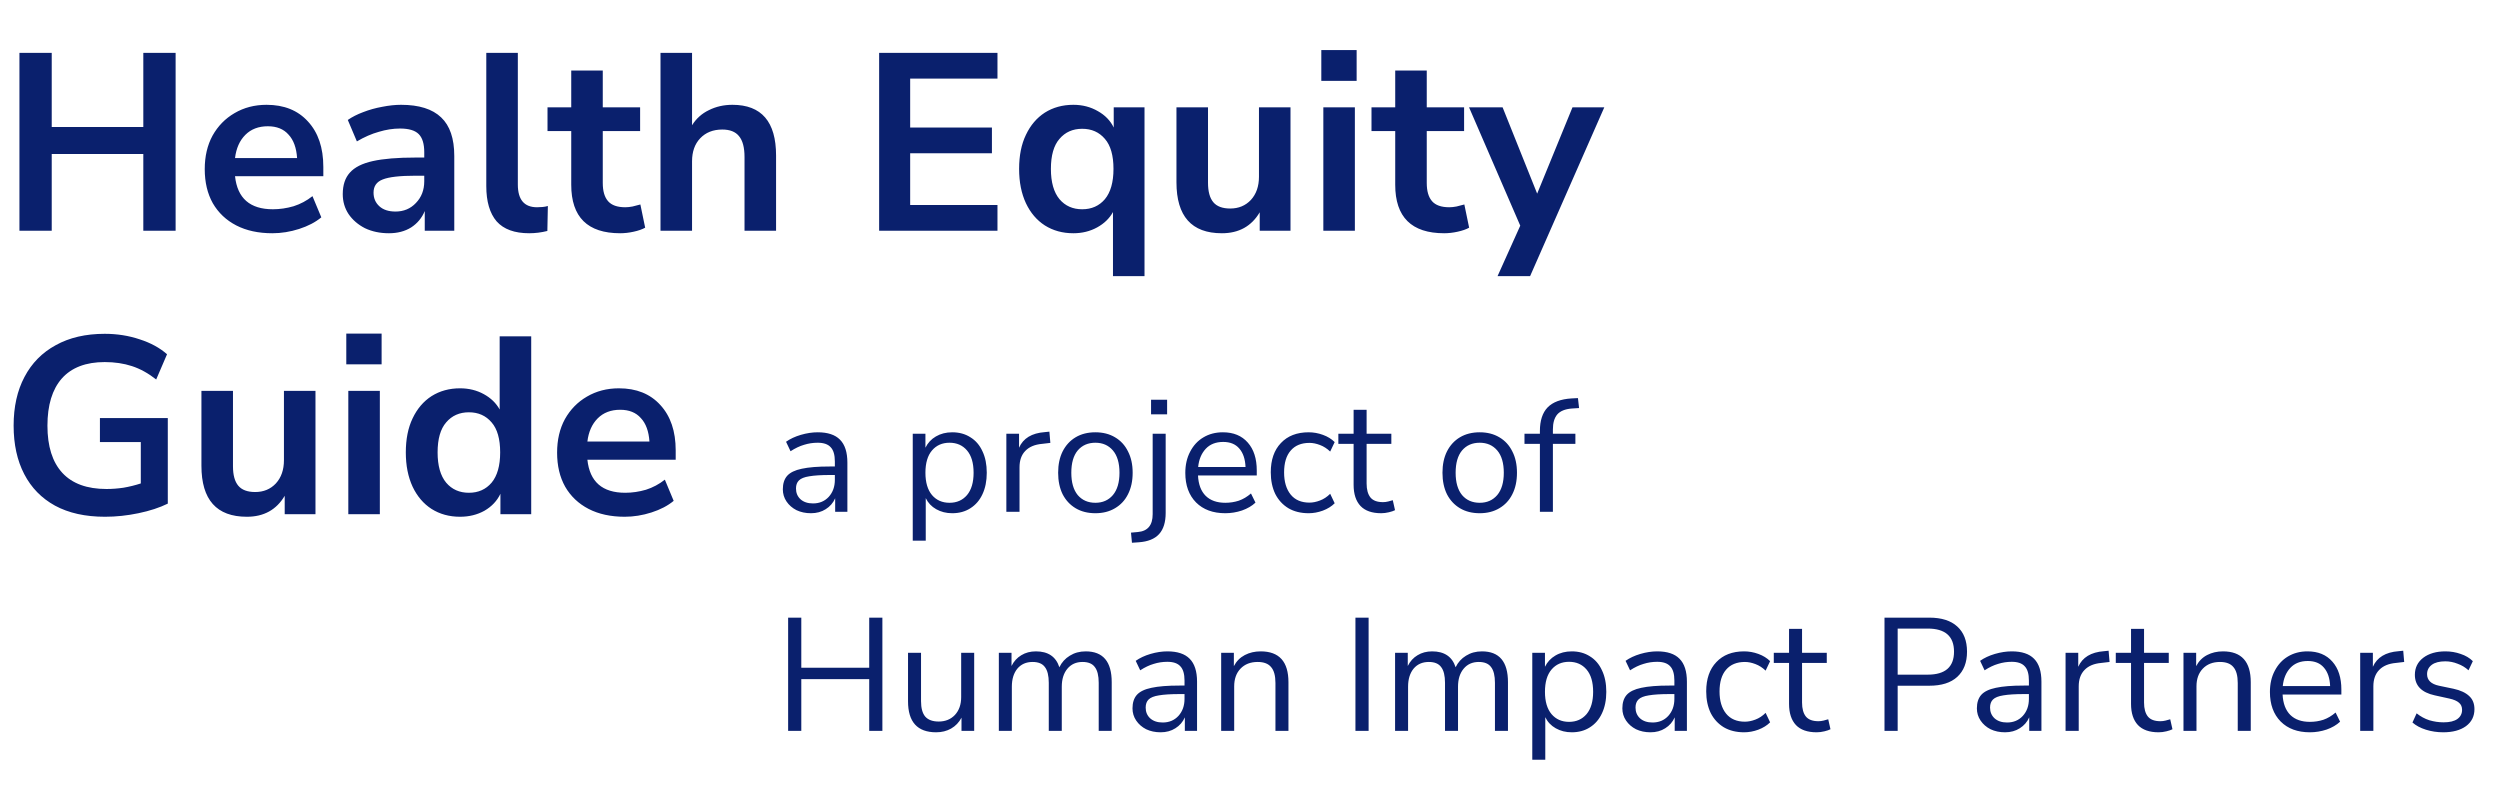
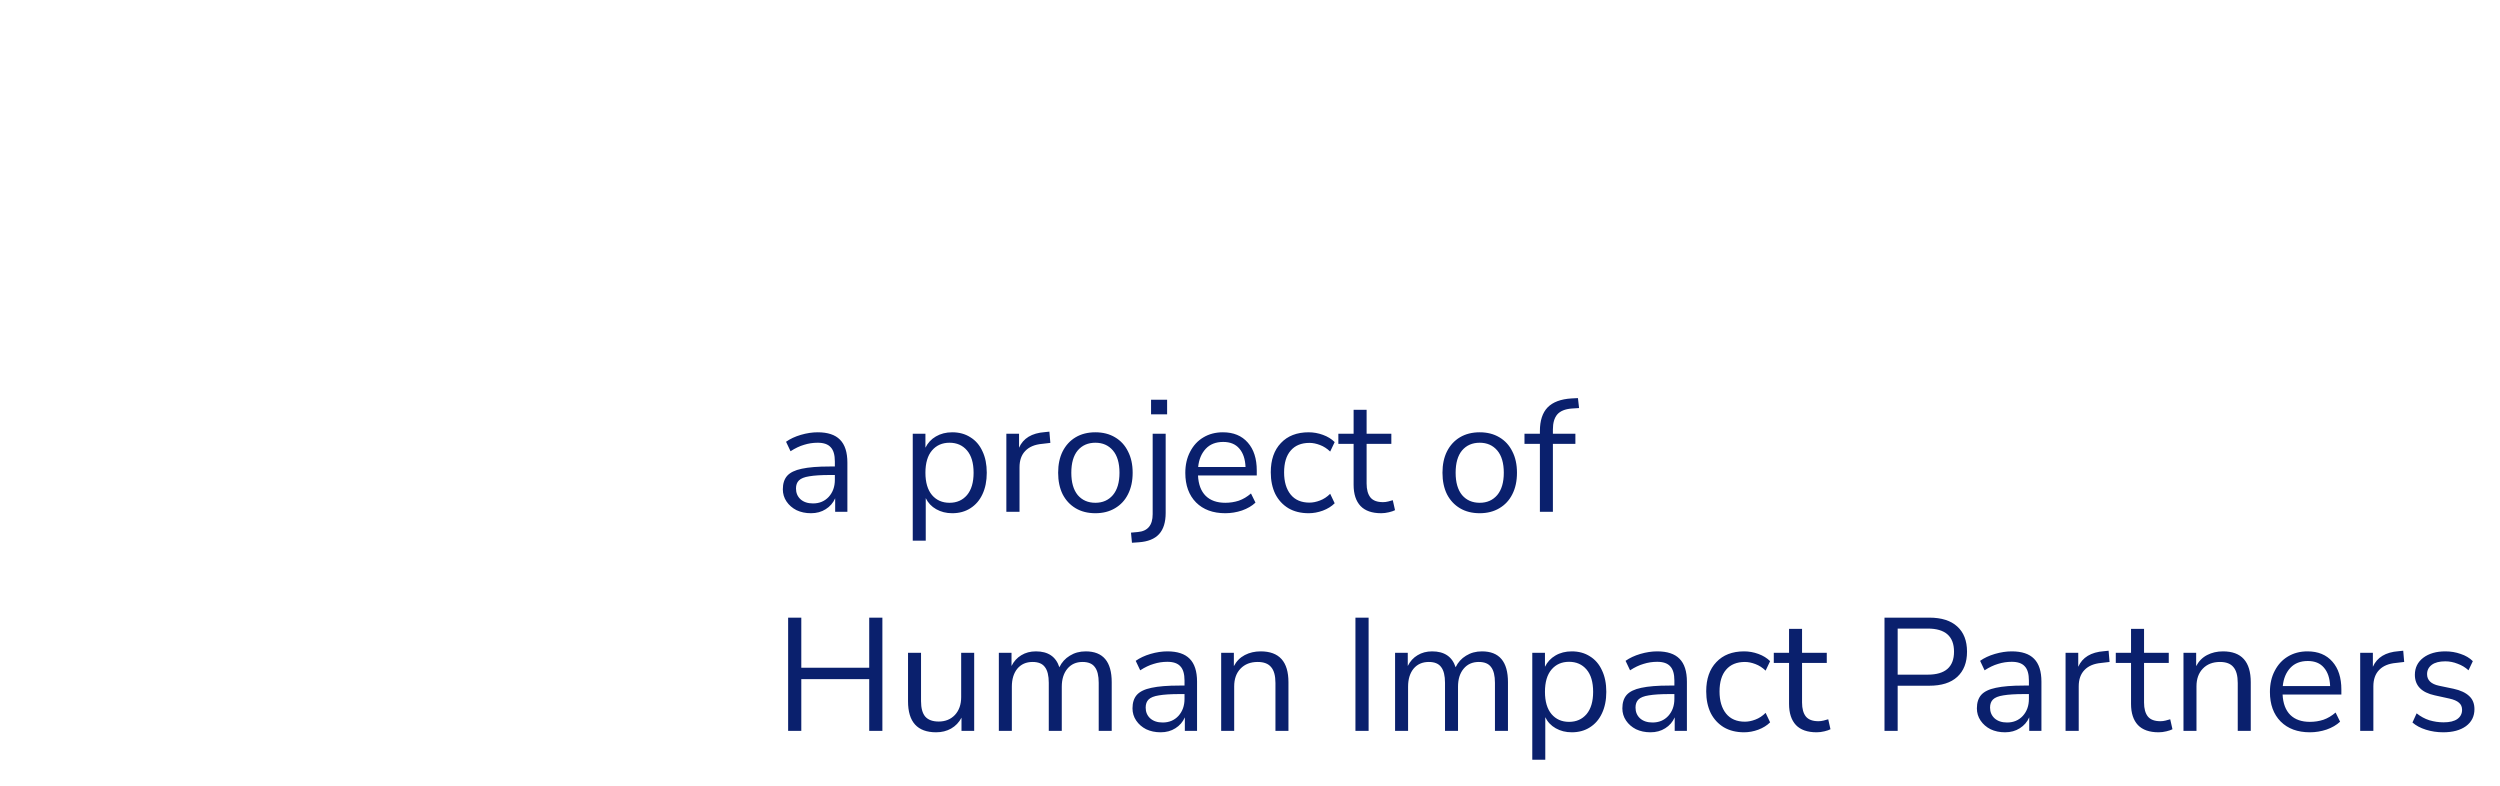
<svg xmlns="http://www.w3.org/2000/svg" width="194" height="61" viewBox="0 0 194 61" fill="none">
-   <path d="M1.508 17.904V4.1H4.014V9.856H11.121V4.1H13.628V17.904H11.121V11.951H4.014V17.904H1.508ZM21.135 18.1C20.052 18.1 19.119 17.897 18.335 17.493C17.552 17.088 16.945 16.514 16.514 15.77C16.097 15.026 15.888 14.145 15.888 13.126C15.888 12.134 16.09 11.266 16.495 10.522C16.913 9.778 17.48 9.197 18.198 8.78C18.929 8.349 19.758 8.133 20.685 8.133C22.043 8.133 23.113 8.564 23.896 9.426C24.692 10.287 25.09 11.462 25.09 12.95V13.675H18.238C18.42 15.384 19.399 16.239 21.174 16.239C21.71 16.239 22.245 16.161 22.78 16.005C23.315 15.835 23.805 15.574 24.248 15.221L24.934 16.866C24.477 17.245 23.903 17.545 23.211 17.767C22.519 17.989 21.827 18.1 21.135 18.1ZM20.783 9.798C20.065 9.798 19.484 10.02 19.04 10.463C18.596 10.907 18.329 11.508 18.238 12.265H23.054C23.002 11.469 22.78 10.862 22.388 10.444C22.01 10.013 21.475 9.798 20.783 9.798ZM30.181 18.1C29.489 18.1 28.869 17.969 28.321 17.708C27.786 17.434 27.362 17.068 27.048 16.611C26.748 16.155 26.598 15.639 26.598 15.065C26.598 14.36 26.781 13.805 27.146 13.4C27.512 12.983 28.106 12.682 28.928 12.5C29.75 12.317 30.853 12.226 32.237 12.226H32.922V11.815C32.922 11.162 32.779 10.692 32.492 10.405C32.204 10.117 31.721 9.974 31.043 9.974C30.507 9.974 29.959 10.059 29.398 10.229C28.837 10.385 28.269 10.633 27.694 10.973L26.989 9.308C27.329 9.073 27.727 8.871 28.184 8.701C28.654 8.518 29.143 8.381 29.652 8.29C30.174 8.186 30.664 8.133 31.121 8.133C32.518 8.133 33.555 8.46 34.234 9.112C34.913 9.752 35.252 10.751 35.252 12.108V17.904H32.961V16.377C32.739 16.912 32.387 17.336 31.904 17.649C31.421 17.95 30.847 18.1 30.181 18.1ZM30.69 16.416C31.33 16.416 31.858 16.194 32.276 15.75C32.707 15.306 32.922 14.745 32.922 14.066V13.635H32.257C31.029 13.635 30.174 13.733 29.692 13.929C29.222 14.112 28.987 14.451 28.987 14.947C28.987 15.378 29.137 15.73 29.437 16.005C29.737 16.279 30.155 16.416 30.69 16.416ZM41.065 18.1C39.929 18.1 39.087 17.793 38.539 17.179C38.004 16.553 37.736 15.639 37.736 14.438V4.1H40.184V14.321C40.184 15.495 40.68 16.083 41.672 16.083C41.816 16.083 41.959 16.076 42.103 16.063C42.246 16.05 42.383 16.024 42.514 15.985L42.475 17.923C42.005 18.041 41.535 18.1 41.065 18.1ZM48.126 18.1C45.594 18.1 44.328 16.846 44.328 14.34V10.17H42.487V8.329H44.328V5.471H46.775V8.329H49.673V10.17H46.775V14.203C46.775 14.83 46.912 15.3 47.187 15.613C47.461 15.926 47.904 16.083 48.518 16.083C48.701 16.083 48.89 16.063 49.086 16.024C49.282 15.972 49.484 15.92 49.693 15.867L50.065 17.669C49.83 17.799 49.53 17.904 49.164 17.982C48.812 18.06 48.466 18.1 48.126 18.1ZM51.255 17.904V4.1H53.703V9.719C54.029 9.197 54.466 8.806 55.014 8.545C55.563 8.27 56.17 8.133 56.835 8.133C59.093 8.133 60.223 9.445 60.223 12.069V17.904H57.775V12.187C57.775 11.442 57.632 10.901 57.344 10.561C57.07 10.222 56.639 10.052 56.052 10.052C55.334 10.052 54.76 10.281 54.329 10.738C53.911 11.181 53.703 11.775 53.703 12.519V17.904H51.255ZM68.221 17.904V4.1H77.404V6.097H70.629V9.896H76.973V11.893H70.629V15.907H77.404V17.904H68.221ZM86.367 21.428V16.455C86.093 16.951 85.681 17.349 85.133 17.649C84.585 17.95 83.971 18.1 83.293 18.1C82.457 18.1 81.72 17.897 81.08 17.493C80.453 17.088 79.964 16.514 79.612 15.77C79.259 15.012 79.083 14.125 79.083 13.107C79.083 12.075 79.259 11.194 79.612 10.463C79.964 9.719 80.453 9.145 81.08 8.74C81.72 8.336 82.457 8.133 83.293 8.133C83.997 8.133 84.63 8.297 85.192 8.623C85.753 8.936 86.164 9.36 86.425 9.896V8.329H88.814V21.428H86.367ZM83.978 16.239C84.709 16.239 85.296 15.978 85.74 15.456C86.184 14.921 86.406 14.138 86.406 13.107C86.406 12.062 86.184 11.286 85.74 10.777C85.296 10.255 84.709 9.994 83.978 9.994C83.247 9.994 82.659 10.255 82.216 10.777C81.772 11.286 81.55 12.062 81.55 13.107C81.55 14.138 81.772 14.921 82.216 15.456C82.659 15.978 83.247 16.239 83.978 16.239ZM94.817 18.1C92.468 18.1 91.293 16.781 91.293 14.145V8.329H93.741V14.184C93.741 14.862 93.878 15.365 94.152 15.691C94.426 16.018 94.863 16.181 95.464 16.181C96.116 16.181 96.651 15.959 97.069 15.515C97.487 15.058 97.696 14.458 97.696 13.714V8.329H100.143V17.904H97.754V16.474C97.115 17.558 96.136 18.1 94.817 18.1ZM102.534 6.273V3.885H105.275V6.273H102.534ZM102.691 17.904V8.329H105.138V17.904H102.691ZM112.067 18.1C109.535 18.1 108.269 16.846 108.269 14.34V10.17H106.428V8.329H108.269V5.471H110.716V8.329H113.614V10.17H110.716V14.203C110.716 14.83 110.853 15.3 111.127 15.613C111.401 15.926 111.845 16.083 112.459 16.083C112.641 16.083 112.831 16.063 113.026 16.024C113.222 15.972 113.425 15.92 113.633 15.867L114.005 17.669C113.771 17.799 113.47 17.904 113.105 17.982C112.752 18.06 112.406 18.1 112.067 18.1ZM116.21 21.428L117.972 17.512L113.998 8.329H116.602L119.284 15.026L122.025 8.329H124.493L118.736 21.428H116.21ZM8.145 40.1C6.618 40.1 5.326 39.812 4.268 39.238C3.224 38.664 2.428 37.848 1.88 36.791C1.331 35.733 1.057 34.48 1.057 33.031C1.057 31.569 1.338 30.31 1.899 29.252C2.461 28.182 3.27 27.36 4.327 26.785C5.384 26.198 6.651 25.904 8.126 25.904C9.092 25.904 9.999 26.048 10.847 26.335C11.696 26.609 12.401 26.994 12.962 27.49L12.12 29.448C11.507 28.965 10.88 28.619 10.24 28.41C9.601 28.201 8.896 28.097 8.126 28.097C6.664 28.097 5.554 28.521 4.797 29.37C4.053 30.218 3.681 31.439 3.681 33.031C3.681 34.637 4.066 35.857 4.836 36.693C5.606 37.528 6.749 37.946 8.263 37.946C8.693 37.946 9.131 37.913 9.575 37.848C10.031 37.77 10.482 37.659 10.926 37.515V34.304H7.754V32.444H13.021V39.081C12.381 39.395 11.624 39.643 10.749 39.825C9.875 40.008 9.007 40.1 8.145 40.1ZM19.156 40.1C16.806 40.1 15.631 38.781 15.631 36.145V30.329H18.079V36.184C18.079 36.862 18.216 37.365 18.49 37.691C18.764 38.018 19.201 38.181 19.802 38.181C20.454 38.181 20.99 37.959 21.407 37.515C21.825 37.058 22.034 36.458 22.034 35.714V30.329H24.481V39.904H22.093V38.474C21.453 39.558 20.474 40.1 19.156 40.1ZM26.872 28.273V25.885H29.613V28.273H26.872ZM27.029 39.904V30.329H29.476V39.904H27.029ZM35.7 40.1C34.865 40.1 34.127 39.897 33.488 39.493C32.861 39.088 32.372 38.514 32.019 37.77C31.667 37.013 31.491 36.125 31.491 35.107C31.491 34.075 31.667 33.194 32.019 32.463C32.372 31.719 32.861 31.145 33.488 30.74C34.127 30.336 34.865 30.133 35.7 30.133C36.379 30.133 36.993 30.284 37.541 30.584C38.089 30.884 38.5 31.282 38.774 31.778V26.1H41.222V39.904H38.833V38.318C38.572 38.866 38.161 39.303 37.6 39.63C37.038 39.943 36.405 40.1 35.7 40.1ZM36.386 38.239C37.117 38.239 37.704 37.978 38.148 37.456C38.592 36.921 38.813 36.138 38.813 35.107C38.813 34.062 38.592 33.286 38.148 32.777C37.704 32.255 37.117 31.994 36.386 31.994C35.655 31.994 35.067 32.255 34.623 32.777C34.18 33.286 33.958 34.062 33.958 35.107C33.958 36.138 34.18 36.921 34.623 37.456C35.067 37.978 35.655 38.239 36.386 38.239ZM48.478 40.1C47.395 40.1 46.462 39.897 45.678 39.493C44.895 39.088 44.288 38.514 43.858 37.77C43.44 37.026 43.231 36.145 43.231 35.126C43.231 34.134 43.433 33.266 43.838 32.522C44.256 31.778 44.823 31.197 45.541 30.78C46.272 30.349 47.101 30.133 48.028 30.133C49.386 30.133 50.456 30.564 51.239 31.426C52.035 32.287 52.434 33.462 52.434 34.95V35.675H45.581C45.763 37.385 46.742 38.239 48.517 38.239C49.053 38.239 49.588 38.161 50.123 38.005C50.658 37.835 51.148 37.574 51.592 37.221L52.277 38.866C51.82 39.245 51.246 39.545 50.554 39.767C49.862 39.989 49.17 40.1 48.478 40.1ZM48.126 31.798C47.408 31.798 46.827 32.02 46.383 32.463C45.94 32.907 45.672 33.508 45.581 34.265H50.397C50.345 33.468 50.123 32.862 49.731 32.444C49.353 32.013 48.818 31.798 48.126 31.798Z" fill="#0A206D" />
  <path d="M62.928 39.826C62.513 39.826 62.139 39.747 61.807 39.589C61.483 39.423 61.225 39.199 61.034 38.916C60.843 38.634 60.748 38.318 60.748 37.969C60.748 37.529 60.86 37.18 61.084 36.923C61.317 36.665 61.695 36.482 62.218 36.374C62.749 36.258 63.472 36.2 64.386 36.2H64.785V35.814C64.785 35.299 64.677 34.929 64.461 34.705C64.253 34.472 63.917 34.356 63.451 34.356C63.086 34.356 62.733 34.41 62.392 34.518C62.052 34.617 61.703 34.784 61.346 35.016L60.997 34.281C61.312 34.057 61.695 33.878 62.143 33.745C62.6 33.612 63.036 33.546 63.451 33.546C64.232 33.546 64.809 33.737 65.183 34.119C65.566 34.501 65.757 35.095 65.757 35.901V39.714H64.809V38.667C64.652 39.024 64.407 39.307 64.074 39.514C63.751 39.722 63.368 39.826 62.928 39.826ZM63.09 39.066C63.589 39.066 63.995 38.895 64.311 38.555C64.627 38.206 64.785 37.766 64.785 37.234V36.86H64.398C63.725 36.86 63.194 36.894 62.803 36.96C62.421 37.018 62.151 37.126 61.994 37.284C61.844 37.434 61.769 37.641 61.769 37.907C61.769 38.248 61.886 38.526 62.118 38.742C62.359 38.958 62.683 39.066 63.09 39.066ZM70.829 41.956V33.658H71.813V34.742C71.996 34.368 72.266 34.078 72.623 33.87C72.989 33.654 73.412 33.546 73.894 33.546C74.434 33.546 74.903 33.675 75.302 33.932C75.709 34.181 76.021 34.543 76.237 35.016C76.461 35.481 76.573 36.038 76.573 36.686C76.573 37.325 76.461 37.882 76.237 38.355C76.021 38.821 75.709 39.182 75.302 39.44C74.903 39.697 74.434 39.826 73.894 39.826C73.429 39.826 73.014 39.722 72.648 39.514C72.283 39.307 72.013 39.02 71.838 38.654V41.956H70.829ZM73.682 39.016C74.247 39.016 74.7 38.816 75.04 38.418C75.381 38.011 75.551 37.434 75.551 36.686C75.551 35.93 75.381 35.353 75.04 34.954C74.7 34.555 74.247 34.356 73.682 34.356C73.118 34.356 72.665 34.555 72.324 34.954C71.984 35.353 71.813 35.93 71.813 36.686C71.813 37.434 71.984 38.011 72.324 38.418C72.665 38.816 73.118 39.016 73.682 39.016ZM78.093 39.714V33.658H79.078V34.742C79.402 34.011 80.066 33.608 81.071 33.533L81.433 33.496L81.507 34.368L80.872 34.443C80.299 34.493 79.863 34.676 79.564 34.991C79.264 35.299 79.115 35.722 79.115 36.262V39.714H78.093ZM85.003 39.826C84.413 39.826 83.902 39.697 83.47 39.44C83.038 39.182 82.702 38.821 82.461 38.355C82.228 37.882 82.112 37.325 82.112 36.686C82.112 36.046 82.228 35.494 82.461 35.029C82.702 34.555 83.038 34.19 83.47 33.932C83.902 33.675 84.413 33.546 85.003 33.546C85.584 33.546 86.091 33.675 86.523 33.932C86.963 34.19 87.3 34.555 87.532 35.029C87.773 35.494 87.894 36.046 87.894 36.686C87.894 37.325 87.773 37.882 87.532 38.355C87.3 38.821 86.963 39.182 86.523 39.44C86.091 39.697 85.584 39.826 85.003 39.826ZM85.003 39.016C85.568 39.016 86.02 38.816 86.361 38.418C86.702 38.011 86.872 37.434 86.872 36.686C86.872 35.93 86.702 35.353 86.361 34.954C86.02 34.555 85.568 34.356 85.003 34.356C84.43 34.356 83.973 34.555 83.632 34.954C83.3 35.353 83.134 35.93 83.134 36.686C83.134 37.434 83.3 38.011 83.632 38.418C83.973 38.816 84.43 39.016 85.003 39.016ZM89.322 32.15V31.017H90.568V32.15H89.322ZM87.84 42.118L87.765 41.333L88.3 41.284C89.065 41.217 89.447 40.756 89.447 39.901V33.658H90.456V39.801C90.456 40.523 90.286 41.072 89.945 41.446C89.605 41.819 89.081 42.031 88.375 42.081L87.84 42.118ZM95.083 39.826C94.128 39.826 93.372 39.547 92.815 38.991C92.259 38.426 91.98 37.662 91.98 36.698C91.98 36.075 92.105 35.527 92.354 35.054C92.603 34.572 92.944 34.202 93.376 33.945C93.816 33.679 94.323 33.546 94.896 33.546C95.718 33.546 96.362 33.812 96.827 34.343C97.292 34.867 97.525 35.589 97.525 36.511V36.898H92.965C92.998 37.587 93.197 38.115 93.563 38.48C93.928 38.837 94.435 39.016 95.083 39.016C95.448 39.016 95.797 38.962 96.129 38.854C96.462 38.738 96.777 38.551 97.076 38.293L97.425 39.003C97.151 39.261 96.802 39.464 96.379 39.614C95.955 39.755 95.523 39.826 95.083 39.826ZM94.921 34.294C94.348 34.294 93.895 34.472 93.563 34.829C93.231 35.187 93.035 35.656 92.977 36.237H96.653C96.628 35.623 96.466 35.145 96.167 34.804C95.876 34.464 95.461 34.294 94.921 34.294ZM101.552 39.826C100.946 39.826 100.423 39.697 99.982 39.44C99.542 39.174 99.202 38.804 98.961 38.331C98.728 37.849 98.612 37.288 98.612 36.648C98.612 35.685 98.874 34.929 99.397 34.381C99.92 33.824 100.639 33.546 101.552 33.546C101.926 33.546 102.296 33.612 102.661 33.745C103.027 33.878 103.33 34.065 103.571 34.306L103.222 35.041C102.981 34.809 102.715 34.638 102.425 34.53C102.142 34.422 101.872 34.368 101.615 34.368C100.983 34.368 100.497 34.568 100.157 34.966C99.816 35.357 99.646 35.922 99.646 36.661C99.646 37.384 99.816 37.957 100.157 38.38C100.497 38.796 100.983 39.003 101.615 39.003C101.872 39.003 102.142 38.949 102.425 38.841C102.715 38.733 102.981 38.559 103.222 38.318L103.571 39.053C103.33 39.294 103.023 39.485 102.649 39.626C102.283 39.759 101.918 39.826 101.552 39.826ZM107.183 39.826C106.469 39.826 105.933 39.639 105.576 39.265C105.218 38.883 105.04 38.335 105.04 37.62V34.443H103.856V33.658H105.04V31.802H106.049V33.658H107.968V34.443H106.049V37.521C106.049 37.994 106.149 38.355 106.348 38.605C106.547 38.846 106.871 38.966 107.32 38.966C107.453 38.966 107.586 38.949 107.719 38.916C107.852 38.883 107.972 38.85 108.08 38.816L108.254 39.589C108.146 39.647 107.989 39.701 107.781 39.751C107.573 39.801 107.374 39.826 107.183 39.826ZM114.826 39.826C114.237 39.826 113.726 39.697 113.294 39.44C112.862 39.182 112.525 38.821 112.285 38.355C112.052 37.882 111.936 37.325 111.936 36.686C111.936 36.046 112.052 35.494 112.285 35.029C112.525 34.555 112.862 34.19 113.294 33.932C113.726 33.675 114.237 33.546 114.826 33.546C115.408 33.546 115.915 33.675 116.347 33.932C116.787 34.19 117.123 34.555 117.356 35.029C117.597 35.494 117.717 36.046 117.717 36.686C117.717 37.325 117.597 37.882 117.356 38.355C117.123 38.821 116.787 39.182 116.347 39.44C115.915 39.697 115.408 39.826 114.826 39.826ZM114.826 39.016C115.391 39.016 115.844 38.816 116.185 38.418C116.525 38.011 116.695 37.434 116.695 36.686C116.695 35.93 116.525 35.353 116.185 34.954C115.844 34.555 115.391 34.356 114.826 34.356C114.253 34.356 113.796 34.555 113.456 34.954C113.124 35.353 112.957 35.93 112.957 36.686C112.957 37.434 113.124 38.011 113.456 38.418C113.796 38.816 114.253 39.016 114.826 39.016ZM119.496 39.714V34.443H118.3V33.658H119.496V33.446C119.496 32.641 119.696 32.03 120.094 31.615C120.501 31.199 121.124 30.967 121.963 30.917L122.449 30.892L122.536 31.665L121.963 31.702C121.448 31.743 121.074 31.897 120.842 32.163C120.618 32.429 120.505 32.815 120.505 33.322V33.658H122.25V34.443H120.505V39.714H119.496ZM61.159 56.714V47.929H62.181V51.817H67.451V47.929H68.473V56.714H67.451V52.702H62.181V56.714H61.159ZM72.644 56.826C71.19 56.826 70.463 56.024 70.463 54.421V50.658H71.472V54.408C71.472 54.949 71.58 55.347 71.796 55.605C72.021 55.862 72.37 55.991 72.843 55.991C73.358 55.991 73.778 55.821 74.102 55.48C74.425 55.131 74.587 54.67 74.587 54.097V50.658H75.597V56.714H74.612V55.692C74.421 56.057 74.151 56.34 73.802 56.539C73.462 56.73 73.076 56.826 72.644 56.826ZM77.51 56.714V50.658H78.494V51.68C78.677 51.314 78.93 51.036 79.254 50.845C79.578 50.646 79.956 50.546 80.388 50.546C81.335 50.546 81.941 50.957 82.207 51.779C82.39 51.397 82.66 51.098 83.017 50.882C83.374 50.658 83.785 50.546 84.251 50.546C85.596 50.546 86.269 51.343 86.269 52.938V56.714H85.26V52.988C85.26 52.432 85.16 52.025 84.961 51.767C84.77 51.501 84.45 51.368 84.001 51.368C83.511 51.368 83.121 51.543 82.83 51.892C82.54 52.24 82.394 52.706 82.394 53.287V56.714H81.385V52.988C81.385 52.432 81.285 52.025 81.086 51.767C80.895 51.501 80.575 51.368 80.126 51.368C79.628 51.368 79.234 51.543 78.943 51.892C78.66 52.24 78.519 52.706 78.519 53.287V56.714H77.51ZM90.063 56.826C89.647 56.826 89.273 56.747 88.941 56.589C88.617 56.423 88.36 56.199 88.169 55.916C87.978 55.634 87.882 55.318 87.882 54.969C87.882 54.529 87.994 54.18 88.219 53.923C88.451 53.665 88.829 53.482 89.352 53.374C89.884 53.258 90.607 53.2 91.52 53.2H91.919V52.814C91.919 52.299 91.811 51.929 91.595 51.705C91.388 51.472 91.051 51.356 90.586 51.356C90.22 51.356 89.867 51.41 89.527 51.518C89.186 51.617 88.837 51.784 88.48 52.016L88.131 51.281C88.447 51.057 88.829 50.878 89.278 50.745C89.734 50.612 90.171 50.546 90.586 50.546C91.367 50.546 91.944 50.737 92.318 51.119C92.7 51.501 92.891 52.095 92.891 52.901V56.714H91.944V55.667C91.786 56.024 91.541 56.307 91.209 56.514C90.885 56.722 90.503 56.826 90.063 56.826ZM90.225 56.066C90.723 56.066 91.13 55.895 91.446 55.555C91.761 55.206 91.919 54.766 91.919 54.234V53.86H91.533C90.86 53.86 90.328 53.894 89.938 53.96C89.556 54.018 89.286 54.126 89.128 54.284C88.978 54.434 88.904 54.641 88.904 54.907C88.904 55.248 89.02 55.526 89.253 55.742C89.494 55.958 89.817 56.066 90.225 56.066ZM94.763 56.714V50.658H95.748V51.692C95.947 51.31 96.23 51.024 96.595 50.833C96.96 50.642 97.372 50.546 97.829 50.546C99.266 50.546 99.984 51.343 99.984 52.938V56.714H98.975V53.001C98.975 52.436 98.863 52.025 98.638 51.767C98.422 51.501 98.074 51.368 97.592 51.368C97.035 51.368 96.591 51.543 96.259 51.892C95.935 52.232 95.773 52.689 95.773 53.262V56.714H94.763ZM105.182 56.714V47.929H106.204V56.714H105.182ZM108.258 56.714V50.658H109.243V51.68C109.425 51.314 109.679 51.036 110.003 50.845C110.327 50.646 110.704 50.546 111.136 50.546C112.083 50.546 112.69 50.957 112.956 51.779C113.138 51.397 113.408 51.098 113.765 50.882C114.123 50.658 114.534 50.546 114.999 50.546C116.345 50.546 117.018 51.343 117.018 52.938V56.714H116.008V52.988C116.008 52.432 115.909 52.025 115.709 51.767C115.518 51.501 115.198 51.368 114.75 51.368C114.26 51.368 113.869 51.543 113.579 51.892C113.288 52.24 113.142 52.706 113.142 53.287V56.714H112.133V52.988C112.133 52.432 112.034 52.025 111.834 51.767C111.643 51.501 111.323 51.368 110.875 51.368C110.376 51.368 109.982 51.543 109.691 51.892C109.409 52.24 109.267 52.706 109.267 53.287V56.714H108.258ZM118.905 58.956V50.658H119.889V51.742C120.072 51.368 120.342 51.078 120.699 50.87C121.064 50.654 121.488 50.546 121.97 50.546C122.51 50.546 122.979 50.675 123.378 50.932C123.785 51.181 124.096 51.543 124.312 52.016C124.536 52.481 124.649 53.038 124.649 53.686C124.649 54.325 124.536 54.882 124.312 55.355C124.096 55.821 123.785 56.182 123.378 56.44C122.979 56.697 122.51 56.826 121.97 56.826C121.504 56.826 121.089 56.722 120.724 56.514C120.358 56.307 120.088 56.02 119.914 55.654V58.956H118.905ZM121.758 56.016C122.323 56.016 122.775 55.816 123.116 55.418C123.457 55.011 123.627 54.434 123.627 53.686C123.627 52.93 123.457 52.353 123.116 51.954C122.775 51.555 122.323 51.356 121.758 51.356C121.193 51.356 120.74 51.555 120.4 51.954C120.059 52.353 119.889 52.93 119.889 53.686C119.889 54.434 120.059 55.011 120.4 55.418C120.74 55.816 121.193 56.016 121.758 56.016ZM128.075 56.826C127.66 56.826 127.286 56.747 126.954 56.589C126.63 56.423 126.372 56.199 126.181 55.916C125.99 55.634 125.895 55.318 125.895 54.969C125.895 54.529 126.007 54.18 126.231 53.923C126.464 53.665 126.842 53.482 127.365 53.374C127.897 53.258 128.619 53.2 129.533 53.2H129.932V52.814C129.932 52.299 129.824 51.929 129.608 51.705C129.4 51.472 129.064 51.356 128.598 51.356C128.233 51.356 127.88 51.41 127.539 51.518C127.199 51.617 126.85 51.784 126.493 52.016L126.144 51.281C126.459 51.057 126.842 50.878 127.29 50.745C127.747 50.612 128.183 50.546 128.598 50.546C129.379 50.546 129.957 50.737 130.33 51.119C130.712 51.501 130.904 52.095 130.904 52.901V56.714H129.957V55.667C129.799 56.024 129.554 56.307 129.221 56.514C128.897 56.722 128.515 56.826 128.075 56.826ZM128.237 56.066C128.736 56.066 129.143 55.895 129.458 55.555C129.774 55.206 129.932 54.766 129.932 54.234V53.86H129.545C128.873 53.86 128.341 53.894 127.951 53.96C127.568 54.018 127.298 54.126 127.141 54.284C126.991 54.434 126.916 54.641 126.916 54.907C126.916 55.248 127.033 55.526 127.265 55.742C127.506 55.958 127.83 56.066 128.237 56.066ZM135.343 56.826C134.736 56.826 134.213 56.697 133.773 56.44C133.332 56.174 132.992 55.804 132.751 55.331C132.518 54.849 132.402 54.288 132.402 53.648C132.402 52.685 132.664 51.929 133.187 51.381C133.71 50.824 134.429 50.546 135.343 50.546C135.716 50.546 136.086 50.612 136.452 50.745C136.817 50.878 137.12 51.065 137.361 51.306L137.012 52.041C136.771 51.809 136.506 51.638 136.215 51.53C135.932 51.422 135.662 51.368 135.405 51.368C134.774 51.368 134.288 51.568 133.947 51.966C133.607 52.357 133.436 52.922 133.436 53.661C133.436 54.384 133.607 54.957 133.947 55.38C134.288 55.796 134.774 56.003 135.405 56.003C135.662 56.003 135.932 55.949 136.215 55.841C136.506 55.733 136.771 55.559 137.012 55.318L137.361 56.053C137.12 56.294 136.813 56.485 136.439 56.626C136.074 56.759 135.708 56.826 135.343 56.826ZM140.973 56.826C140.259 56.826 139.723 56.639 139.366 56.265C139.009 55.883 138.83 55.335 138.83 54.62V51.443H137.646V50.658H138.83V48.802H139.839V50.658H141.758V51.443H139.839V54.521C139.839 54.994 139.939 55.355 140.138 55.605C140.338 55.846 140.662 55.966 141.11 55.966C141.243 55.966 141.376 55.949 141.509 55.916C141.642 55.883 141.762 55.85 141.87 55.816L142.045 56.589C141.937 56.647 141.779 56.701 141.571 56.751C141.364 56.801 141.164 56.826 140.973 56.826ZM146.237 56.714V47.929H149.713C150.66 47.929 151.383 48.158 151.881 48.615C152.388 49.072 152.641 49.724 152.641 50.571C152.641 51.41 152.388 52.062 151.881 52.527C151.383 52.984 150.66 53.212 149.713 53.212H147.259V56.714H146.237ZM147.259 52.353H149.589C150.951 52.353 151.632 51.759 151.632 50.571C151.632 49.375 150.951 48.777 149.589 48.777H147.259V52.353ZM155.587 56.826C155.171 56.826 154.798 56.747 154.465 56.589C154.141 56.423 153.884 56.199 153.693 55.916C153.502 55.634 153.406 55.318 153.406 54.969C153.406 54.529 153.518 54.18 153.743 53.923C153.975 53.665 154.353 53.482 154.877 53.374C155.408 53.258 156.131 53.2 157.045 53.2H157.443V52.814C157.443 52.299 157.335 51.929 157.119 51.705C156.912 51.472 156.575 51.356 156.11 51.356C155.745 51.356 155.392 51.41 155.051 51.518C154.71 51.617 154.362 51.784 154.004 52.016L153.656 51.281C153.971 51.057 154.353 50.878 154.802 50.745C155.259 50.612 155.695 50.546 156.11 50.546C156.891 50.546 157.468 50.737 157.842 51.119C158.224 51.501 158.415 52.095 158.415 52.901V56.714H157.468V55.667C157.31 56.024 157.065 56.307 156.733 56.514C156.409 56.722 156.027 56.826 155.587 56.826ZM155.749 56.066C156.247 56.066 156.654 55.895 156.97 55.555C157.286 55.206 157.443 54.766 157.443 54.234V53.86H157.057C156.384 53.86 155.853 53.894 155.462 53.96C155.08 54.018 154.81 54.126 154.652 54.284C154.503 54.434 154.428 54.641 154.428 54.907C154.428 55.248 154.544 55.526 154.777 55.742C155.018 55.958 155.342 56.066 155.749 56.066ZM160.288 56.714V50.658H161.272V51.742C161.596 51.011 162.26 50.608 163.266 50.533L163.627 50.496L163.702 51.368L163.066 51.443C162.493 51.493 162.057 51.676 161.758 51.991C161.459 52.299 161.309 52.722 161.309 53.262V56.714H160.288ZM167.511 56.826C166.797 56.826 166.261 56.639 165.904 56.265C165.547 55.883 165.368 55.335 165.368 54.62V51.443H164.185V50.658H165.368V48.802H166.378V50.658H168.296V51.443H166.378V54.521C166.378 54.994 166.477 55.355 166.677 55.605C166.876 55.846 167.2 55.966 167.649 55.966C167.781 55.966 167.914 55.949 168.047 55.916C168.18 55.883 168.301 55.85 168.409 55.816L168.583 56.589C168.475 56.647 168.317 56.701 168.11 56.751C167.902 56.801 167.703 56.826 167.511 56.826ZM169.438 56.714V50.658H170.422V51.692C170.622 51.31 170.904 51.024 171.269 50.833C171.635 50.642 172.046 50.546 172.503 50.546C173.94 50.546 174.659 51.343 174.659 52.938V56.714H173.649V53.001C173.649 52.436 173.537 52.025 173.313 51.767C173.097 51.501 172.748 51.368 172.266 51.368C171.71 51.368 171.265 51.543 170.933 51.892C170.609 52.232 170.447 52.689 170.447 53.262V56.714H169.438ZM179.248 56.826C178.293 56.826 177.537 56.547 176.981 55.991C176.424 55.426 176.146 54.662 176.146 53.698C176.146 53.075 176.27 52.527 176.52 52.054C176.769 51.572 177.109 51.202 177.541 50.945C177.982 50.679 178.488 50.546 179.061 50.546C179.884 50.546 180.528 50.812 180.993 51.343C181.458 51.867 181.69 52.589 181.69 53.511V53.898H177.13C177.163 54.587 177.363 55.115 177.728 55.48C178.094 55.837 178.6 56.016 179.248 56.016C179.614 56.016 179.963 55.962 180.295 55.854C180.627 55.738 180.943 55.551 181.242 55.293L181.591 56.003C181.317 56.261 180.968 56.464 180.544 56.614C180.121 56.755 179.689 56.826 179.248 56.826ZM179.086 51.294C178.513 51.294 178.06 51.472 177.728 51.829C177.396 52.187 177.201 52.656 177.143 53.237H180.818C180.793 52.623 180.631 52.145 180.332 51.804C180.042 51.464 179.626 51.294 179.086 51.294ZM183.151 56.714V50.658H184.135V51.742C184.459 51.011 185.124 50.608 186.129 50.533L186.49 50.496L186.565 51.368L185.93 51.443C185.357 51.493 184.92 51.676 184.621 51.991C184.322 52.299 184.173 52.722 184.173 53.262V56.714H183.151ZM189.599 56.826C189.126 56.826 188.677 56.759 188.254 56.626C187.83 56.493 187.481 56.307 187.207 56.066L187.531 55.355C187.83 55.596 188.158 55.775 188.515 55.891C188.881 55.999 189.25 56.053 189.624 56.053C190.098 56.053 190.455 55.966 190.696 55.792C190.937 55.617 191.057 55.38 191.057 55.081C191.057 54.849 190.978 54.666 190.82 54.533C190.663 54.392 190.413 54.284 190.073 54.209L188.939 53.96C187.909 53.736 187.394 53.204 187.394 52.365C187.394 51.817 187.61 51.377 188.042 51.044C188.482 50.712 189.055 50.546 189.761 50.546C190.177 50.546 190.571 50.612 190.945 50.745C191.327 50.87 191.643 51.057 191.892 51.306L191.556 52.016C191.315 51.792 191.032 51.622 190.708 51.505C190.393 51.381 190.077 51.319 189.761 51.319C189.296 51.319 188.943 51.41 188.702 51.593C188.461 51.775 188.341 52.016 188.341 52.315C188.341 52.78 188.648 53.08 189.263 53.212L190.397 53.449C190.928 53.565 191.331 53.752 191.605 54.01C191.88 54.259 192.017 54.6 192.017 55.032C192.017 55.588 191.796 56.028 191.356 56.352C190.916 56.668 190.33 56.826 189.599 56.826Z" fill="#0A206D" />
</svg>